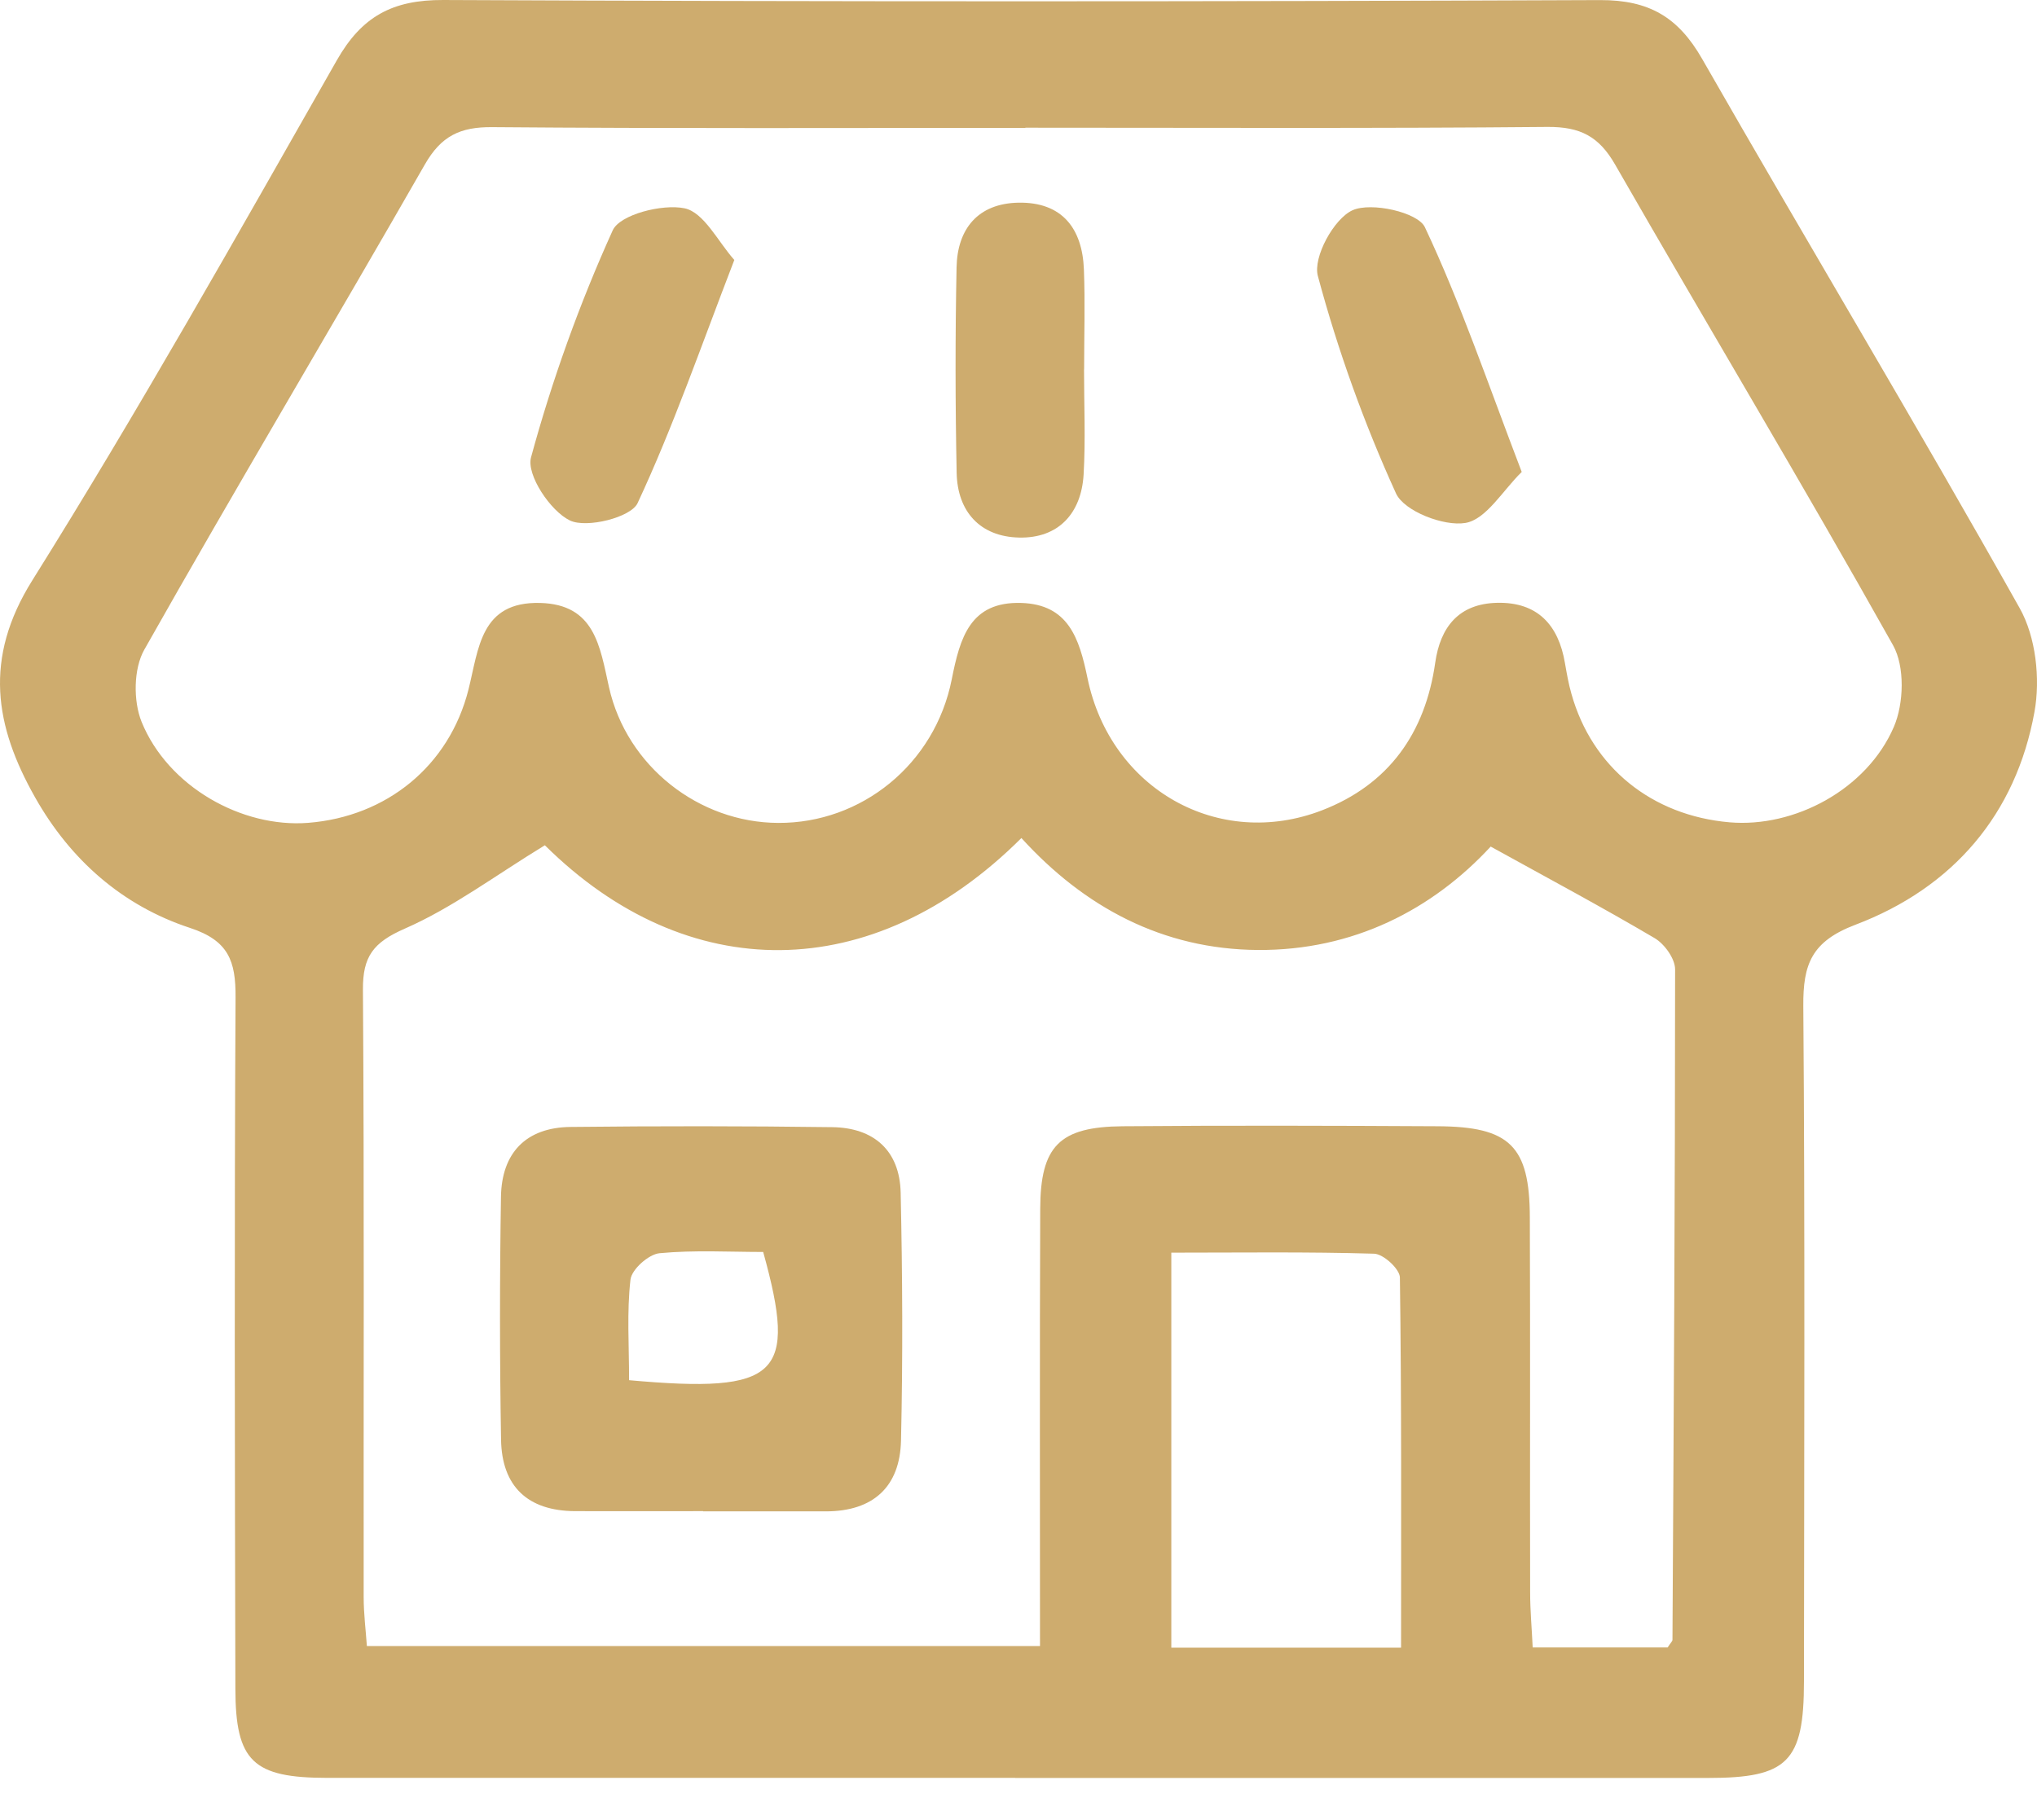
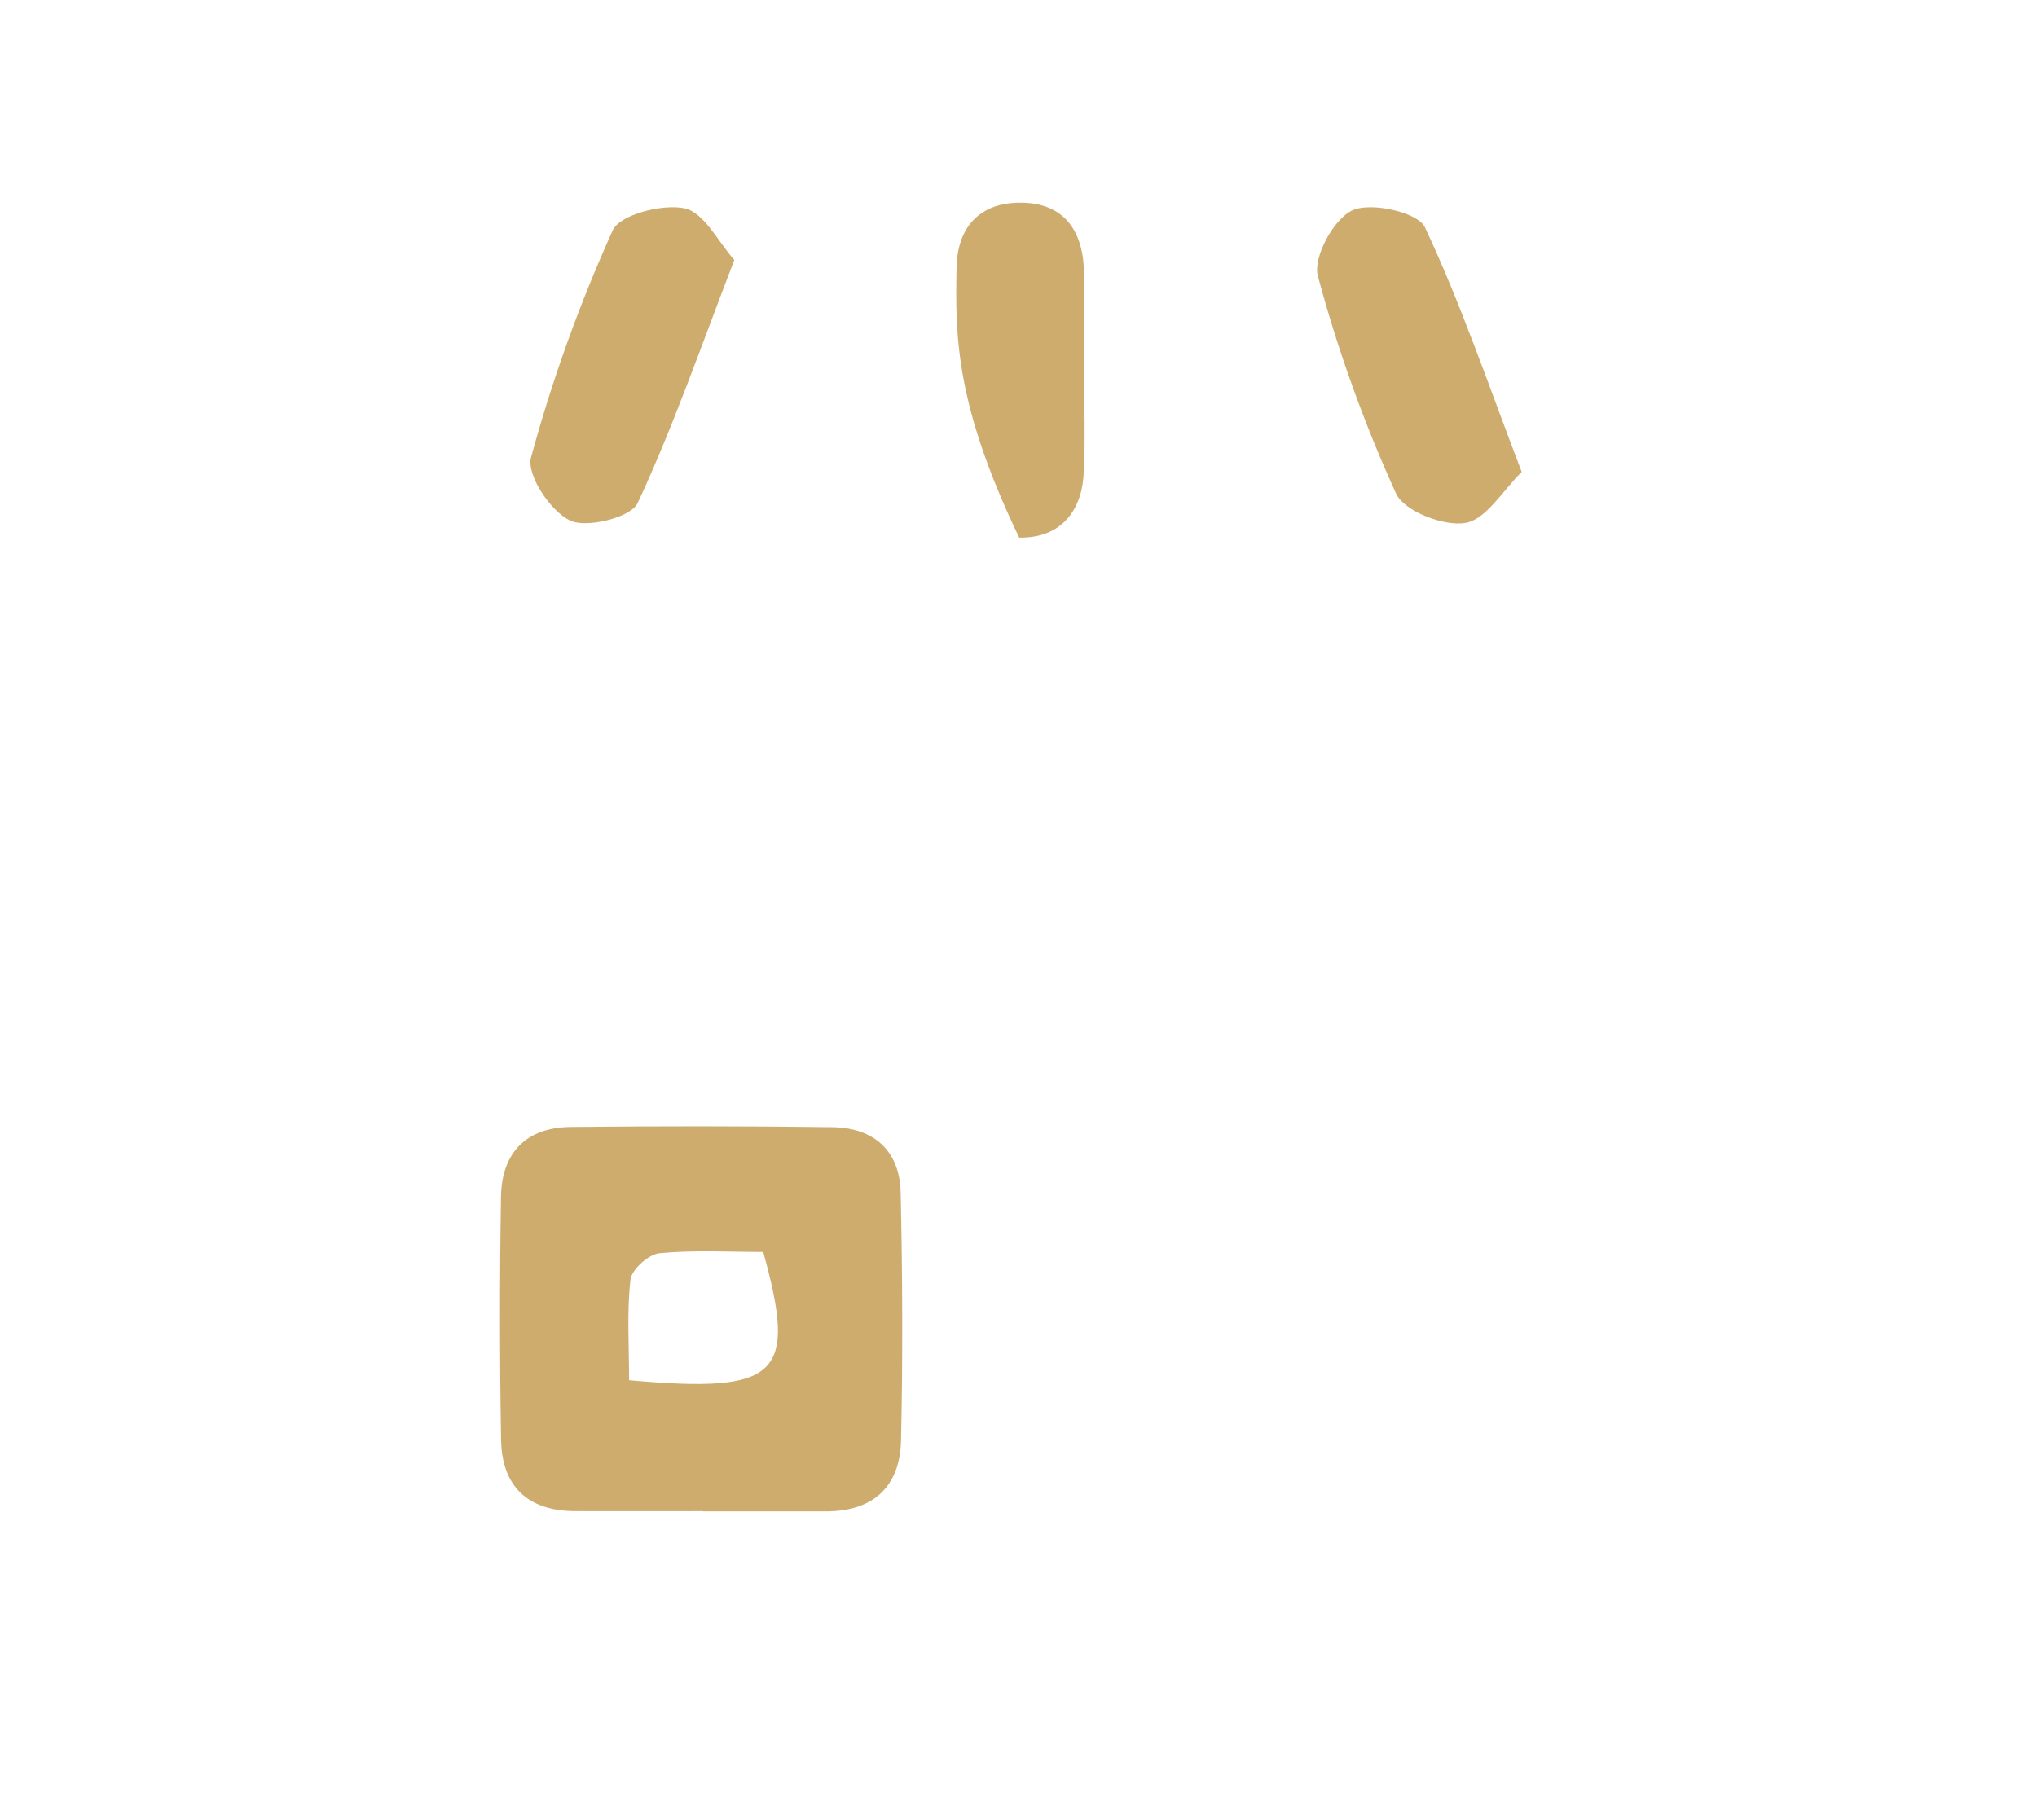
<svg xmlns="http://www.w3.org/2000/svg" width="47" height="42" viewBox="0 0 47 42" fill="none">
-   <path d="M23.425 41.027C18.136 41.027 12.846 41.027 7.557 41.027C5.839 41.027 5.433 40.649 5.431 38.967C5.418 33.65 5.406 28.332 5.435 23.012C5.44 22.18 5.275 21.705 4.384 21.413C2.817 20.898 1.62 19.836 0.811 18.403C-0.12 16.758 -0.385 15.2 0.744 13.395C3.203 9.466 5.477 5.42 7.771 1.392C8.345 0.383 9.051 -0.005 10.227 4.53578e-05C19.125 0.041 28.022 0.039 36.917 0.002C38.05 -0.002 38.721 0.395 39.273 1.358C41.697 5.593 44.21 9.778 46.6 14.033C46.974 14.698 47.08 15.664 46.942 16.426C46.514 18.793 45.059 20.487 42.81 21.34C41.796 21.725 41.601 22.254 41.608 23.211C41.648 28.407 41.628 33.603 41.623 38.802C41.623 40.661 41.242 41.029 39.413 41.029C34.082 41.029 28.753 41.029 23.422 41.029L23.425 41.027ZM23.661 2.951C19.561 2.951 15.46 2.968 11.36 2.934C10.614 2.927 10.178 3.139 9.802 3.797C7.66 7.538 5.448 11.24 3.329 14.993C3.08 15.432 3.073 16.178 3.267 16.658C3.875 18.152 5.581 19.11 7.114 18.988C8.923 18.844 10.363 17.674 10.808 15.917C11.047 14.971 11.082 13.877 12.465 13.914C13.725 13.948 13.841 14.913 14.052 15.861C14.463 17.689 16.132 18.983 17.956 18.99C19.873 19 21.571 17.64 21.96 15.676C22.15 14.72 22.381 13.877 23.565 13.914C24.648 13.948 24.901 14.725 25.091 15.644C25.62 18.215 28.121 19.617 30.501 18.7C32.049 18.103 32.886 16.909 33.115 15.293C33.233 14.464 33.664 13.931 34.542 13.911C35.475 13.889 35.96 14.423 36.108 15.3C36.15 15.539 36.191 15.78 36.258 16.012C36.735 17.708 38.111 18.82 39.905 18.976C41.397 19.105 43.073 18.223 43.698 16.772C43.929 16.234 43.954 15.381 43.678 14.889C41.591 11.165 39.391 7.502 37.267 3.8C36.893 3.146 36.46 2.925 35.711 2.929C31.695 2.966 27.675 2.947 23.656 2.947L23.661 2.951ZM12.573 19.505C11.426 20.204 10.442 20.947 9.339 21.43C8.61 21.749 8.369 22.073 8.374 22.838C8.406 27.511 8.386 32.182 8.391 36.855C8.391 37.242 8.441 37.632 8.465 37.985H23.996C23.996 34.551 23.988 31.225 24.001 27.898C24.006 26.445 24.444 26.002 25.906 25.99C28.325 25.97 30.747 25.977 33.166 25.99C34.835 25.997 35.293 26.445 35.298 28.088C35.31 30.974 35.298 33.857 35.305 36.742C35.305 37.169 35.345 37.598 35.364 38.017H38.478C38.549 37.907 38.589 37.873 38.589 37.842C38.618 32.684 38.65 27.527 38.65 22.37C38.65 22.124 38.406 21.783 38.178 21.649C36.967 20.935 35.724 20.27 34.395 19.536C33.051 20.989 31.227 21.937 29.022 21.922C26.824 21.907 25.017 20.933 23.567 19.339C20.132 22.765 15.847 22.753 12.573 19.507V19.505ZM32.327 38.019C32.327 35.127 32.339 32.302 32.3 29.48C32.298 29.285 31.919 28.936 31.704 28.931C30.164 28.885 28.618 28.907 27.026 28.907V38.022H32.325L32.327 38.019Z" fill="#CEAC6E" />
  <path d="M35.111 10.891C34.675 11.315 34.291 11.99 33.809 12.068C33.309 12.151 32.398 11.795 32.211 11.388C31.475 9.772 30.867 8.083 30.407 6.368C30.291 5.936 30.776 5.047 31.207 4.852C31.638 4.657 32.713 4.898 32.876 5.242C33.7 6.989 34.323 8.831 35.111 10.891Z" fill="#CEAC6E" />
  <path d="M16.943 5.999C16.165 8.017 15.53 9.857 14.711 11.611C14.558 11.94 13.537 12.196 13.15 12.011C12.697 11.792 12.144 10.958 12.252 10.556C12.739 8.767 13.372 7.005 14.137 5.316C14.302 4.951 15.282 4.7 15.796 4.807C16.244 4.902 16.569 5.58 16.943 5.999Z" fill="#CEAC6E" />
-   <path d="M25.012 8.525C25.012 9.334 25.049 10.146 25.002 10.955C24.948 11.847 24.421 12.425 23.515 12.405C22.617 12.386 22.09 11.808 22.073 10.909C22.041 9.33 22.039 7.75 22.071 6.171C22.088 5.284 22.563 4.694 23.501 4.677C24.507 4.66 24.973 5.274 25.009 6.217C25.039 6.985 25.014 7.755 25.014 8.525H25.012Z" fill="#CEAC6E" />
+   <path d="M25.012 8.525C25.012 9.334 25.049 10.146 25.002 10.955C24.948 11.847 24.421 12.425 23.515 12.405C22.041 9.33 22.039 7.75 22.071 6.171C22.088 5.284 22.563 4.694 23.501 4.677C24.507 4.66 24.973 5.274 25.009 6.217C25.039 6.985 25.014 7.755 25.014 8.525H25.012Z" fill="#CEAC6E" />
  <path d="M16.223 34.872C15.239 34.872 14.254 34.874 13.27 34.872C12.169 34.867 11.579 34.294 11.561 33.224C11.529 31.358 11.529 29.488 11.559 27.619C11.574 26.61 12.132 26.015 13.171 26.006C15.182 25.984 17.19 25.984 19.201 26.011C20.168 26.023 20.759 26.556 20.781 27.519C20.823 29.427 20.833 31.338 20.789 33.246C20.764 34.304 20.154 34.877 19.053 34.877C18.111 34.877 17.166 34.877 16.223 34.877V34.872ZM14.515 31.85C17.98 32.162 18.401 31.743 17.609 28.891C16.836 28.891 16.021 28.843 15.216 28.92C14.965 28.945 14.574 29.293 14.547 29.53C14.461 30.278 14.515 31.041 14.515 31.85Z" fill="#CEAC6E" />
</svg>